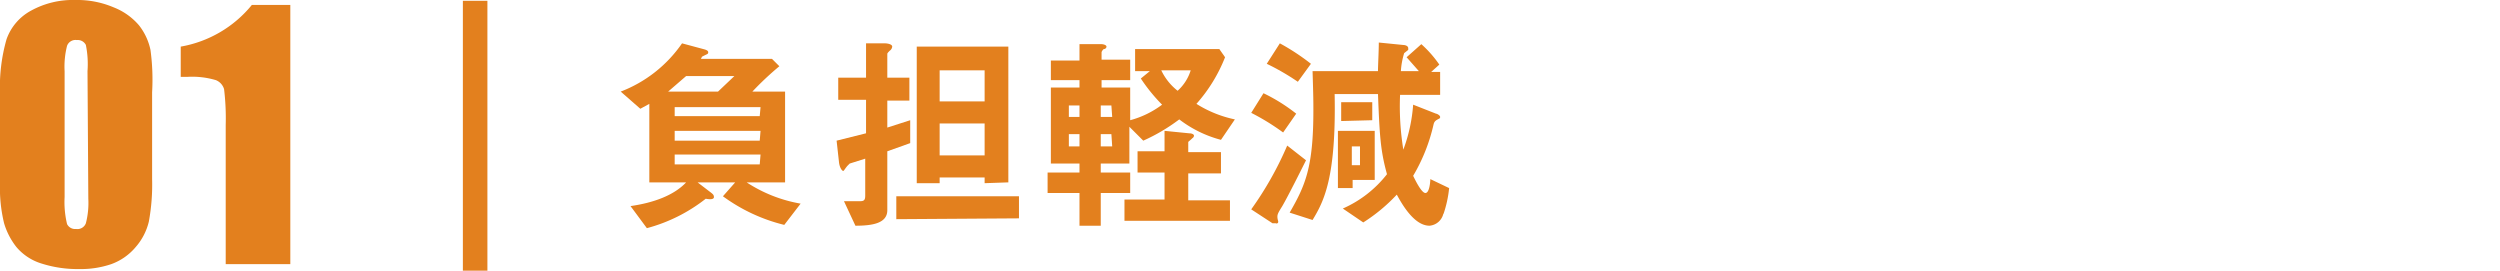
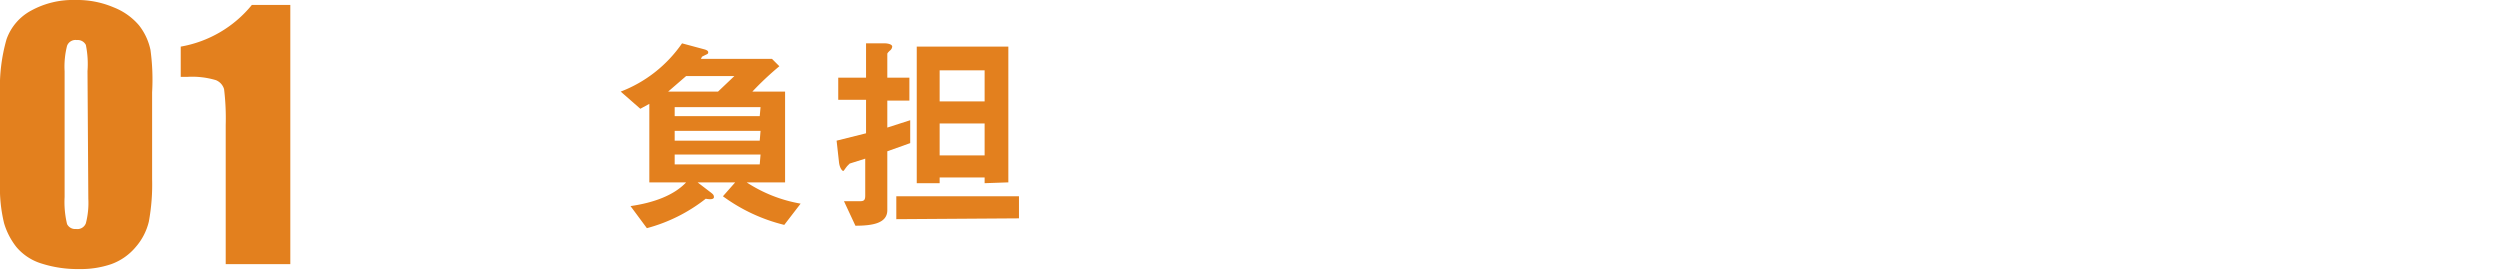
<svg xmlns="http://www.w3.org/2000/svg" viewBox="0 0 305.7 33.1">
  <defs>
    <style>.cls-1{fill:#e3801e;}.cls-2{fill:none;stroke:#e3801e;stroke-miterlimit:10;stroke-width:3px;}</style>
  </defs>
  <path class="cls-1" d="M95.9,27.5A21.2,21.2,0,0,1,88.4,24l1.5-1.7H85.3L87,23.6c.1.1.3.2.3.5s-.5.3-1,.2a19.9,19.9,0,0,1-7.2,3.6l-2-2.7c2.8-.4,5.3-1.3,6.8-2.9H79.4V12.7l-1.1.6-2.4-2.1a16.1,16.1,0,0,0,7.5-5.9L86,6c.4.1.6.2.6.4s-.1.2-.5.4-.2.1-.4.4h8.7l.9.9A36.9,36.9,0,0,0,92,11.2h4V22.3H91.3a17.5,17.5,0,0,0,6.6,2.6ZM83.9,9.3l-2.2,1.9h6.1l2-1.9Zm9.1,3.8H82.5v1.1H92.9Zm0,2.9H82.5v1.2H92.9Zm0,2.9H82.5v1.2H92.9Z" />
  <path class="cls-1" d="M108.5,18.5v7.2c0,1.6-1.8,1.9-3.9,1.9l-1.4-3h2c.5,0,.6-.2.6-.7V19.4l-1.9.6-.3.3c-.4.5-.4.6-.5.6s-.4-.3-.5-1l-.3-2.7,3.6-.9V12.2h-3.4V9.5h3.4V5.3h2.3c.3,0,.9.1.9.4a.7.7,0,0,1-.3.5c-.2.2-.3.3-.3.4V9.5h2.7v2.8h-2.7v3.3l2.8-.9v2.8Zm1.1,8.3V24h15v2.7Zm10.8-4.4v-.7h-5.5v.7h-2.8V5.7h11.2V22.3Zm0-13.8h-5.5v3.8h5.5Zm0,6.5h-5.5v3.9h5.5Z" />
-   <path class="cls-1" d="M149.3,17.1a14.4,14.4,0,0,1-5.1-2.5,22.5,22.5,0,0,1-4.4,2.6l-1.7-1.7V20h-3.5v1.1h3.6v2.5h-3.6v4H132v-4h-3.9V21.1H132V20h-3.5V10.7H132V9.8h-3.5V7.4H132v-2h2.7c.2,0,.6.1.6.3s-.2.3-.3.3-.3.3-.3.4v.9h3.5V9.8h-3.5v.9h3.5v4a11.4,11.4,0,0,0,3.9-1.9,21,21,0,0,1-2.6-3.2l1.1-.9h-1.8V6h10.3l.7,1a19.1,19.1,0,0,1-3.5,5.7,14.3,14.3,0,0,0,4.7,1.9ZM132,12.9h-1.3v1.4H132Zm0,3.5h-1.3v1.5H132Zm3.9-3.5h-1.3v1.4H136Zm0,3.5h-1.3v1.5H136ZM137.5,27V24.4h4.9V21.1h-3.3V18.5h3.3V16l3,.3c.3,0,.6.1.6.3a.4.4,0,0,1-.2.3c-.4.4-.5.4-.5.5v1.2h4v2.6h-4v3.3h5.1V27ZM142,8.6a7,7,0,0,0,2,2.5,5.6,5.6,0,0,0,1.6-2.5Z" />
-   <path class="cls-1" d="M156.8,25.2c-.5.8-.6,1-.6,1.3s.1.5.1.6a.2.2,0,0,1-.3.2h-.4L153,25.6a41.2,41.2,0,0,0,4.4-7.8l2.3,1.8C159.1,20.8,157.5,24,156.8,25.2Zm.1-9a27.8,27.8,0,0,0-3.9-2.4l1.5-2.4a21.1,21.1,0,0,1,4,2.5Zm1.8-6.2a29.1,29.1,0,0,0-3.8-2.2l1.6-2.5a27.1,27.1,0,0,1,3.8,2.5Zm17.8,16.1a1.9,1.9,0,0,1-1.7,1.5c-1.9,0-3.4-2.7-4-3.8a20.8,20.8,0,0,1-4.1,3.4l-2.5-1.7a14,14,0,0,0,5.4-4.2c-.8-2.9-.9-4.7-1.1-9.8h-5.3c.2,10.2-1.3,13.1-2.7,15.4l-2.8-.9c1.9-3.3,2.9-5.5,2.9-12.5,0-1.1,0-1.6-.1-4.8h8c0-.7.1-2.4.1-3.5l3,.3c.2,0,.6.1.6.4v.2l-.5.4a9.4,9.4,0,0,0-.4,2.2h2.2l-1.5-1.7,1.8-1.6A13.9,13.9,0,0,1,176,7.9l-1,.9h1.1v2.8h-4.9a32.9,32.9,0,0,0,.4,6.7,19.7,19.7,0,0,0,1.2-5.5l2.8,1.1c.1,0,.5.2.5.4a.2.2,0,0,1-.1.2c-.4.2-.6.3-.7.7a21.7,21.7,0,0,1-2.5,6.3c.2.4,1,2.1,1.5,2.1s.6-1.4.6-1.7l2.3,1.1A14.2,14.2,0,0,1,176.5,26.2ZM165.4,22v1h-1.8V16h4.5V22ZM164,14.8V12.5h3.8v2.2Zm2.3,3.1h-1v2.3h1Z" />
  <path class="cls-1" d="M18.6,11.3V21.9a25,25,0,0,1-.4,5.2,7.3,7.3,0,0,1-1.6,3.1,7,7,0,0,1-3,2.1,11.5,11.5,0,0,1-3.9.6A14.5,14.5,0,0,1,5,32.2a6.5,6.5,0,0,1-3-2A8.7,8.7,0,0,1,.5,27.3,18.3,18.3,0,0,1,0,22.4v-11A21.2,21.2,0,0,1,.8,4.8a6.4,6.4,0,0,1,3-3.5A10.6,10.6,0,0,1,9.2,0a11.4,11.4,0,0,1,4.7.9,7.8,7.8,0,0,1,3.1,2.2,7.3,7.3,0,0,1,1.4,3A27,27,0,0,1,18.6,11.3ZM10.7,8.7a11.8,11.8,0,0,0-.2-3.2,1.1,1.1,0,0,0-1.1-.6,1.1,1.1,0,0,0-1.2.7,10.3,10.3,0,0,0-.3,3.1V24.1a11.5,11.5,0,0,0,.3,3.3,1.1,1.1,0,0,0,1.1.6,1.1,1.1,0,0,0,1.2-.7,9.9,9.9,0,0,0,.3-3Z" />
  <path class="cls-1" d="M35.5.6V32.3H27.6v-17a29.9,29.9,0,0,0-.2-4.4,1.7,1.7,0,0,0-1-1.1,10.1,10.1,0,0,0-3.5-.4h-.8V5.7A14.4,14.4,0,0,0,30.8.6Z" />
-   <line class="cls-2" x1="58.1" y1="0.1" x2="58.1" y2="33.1" />
</svg>